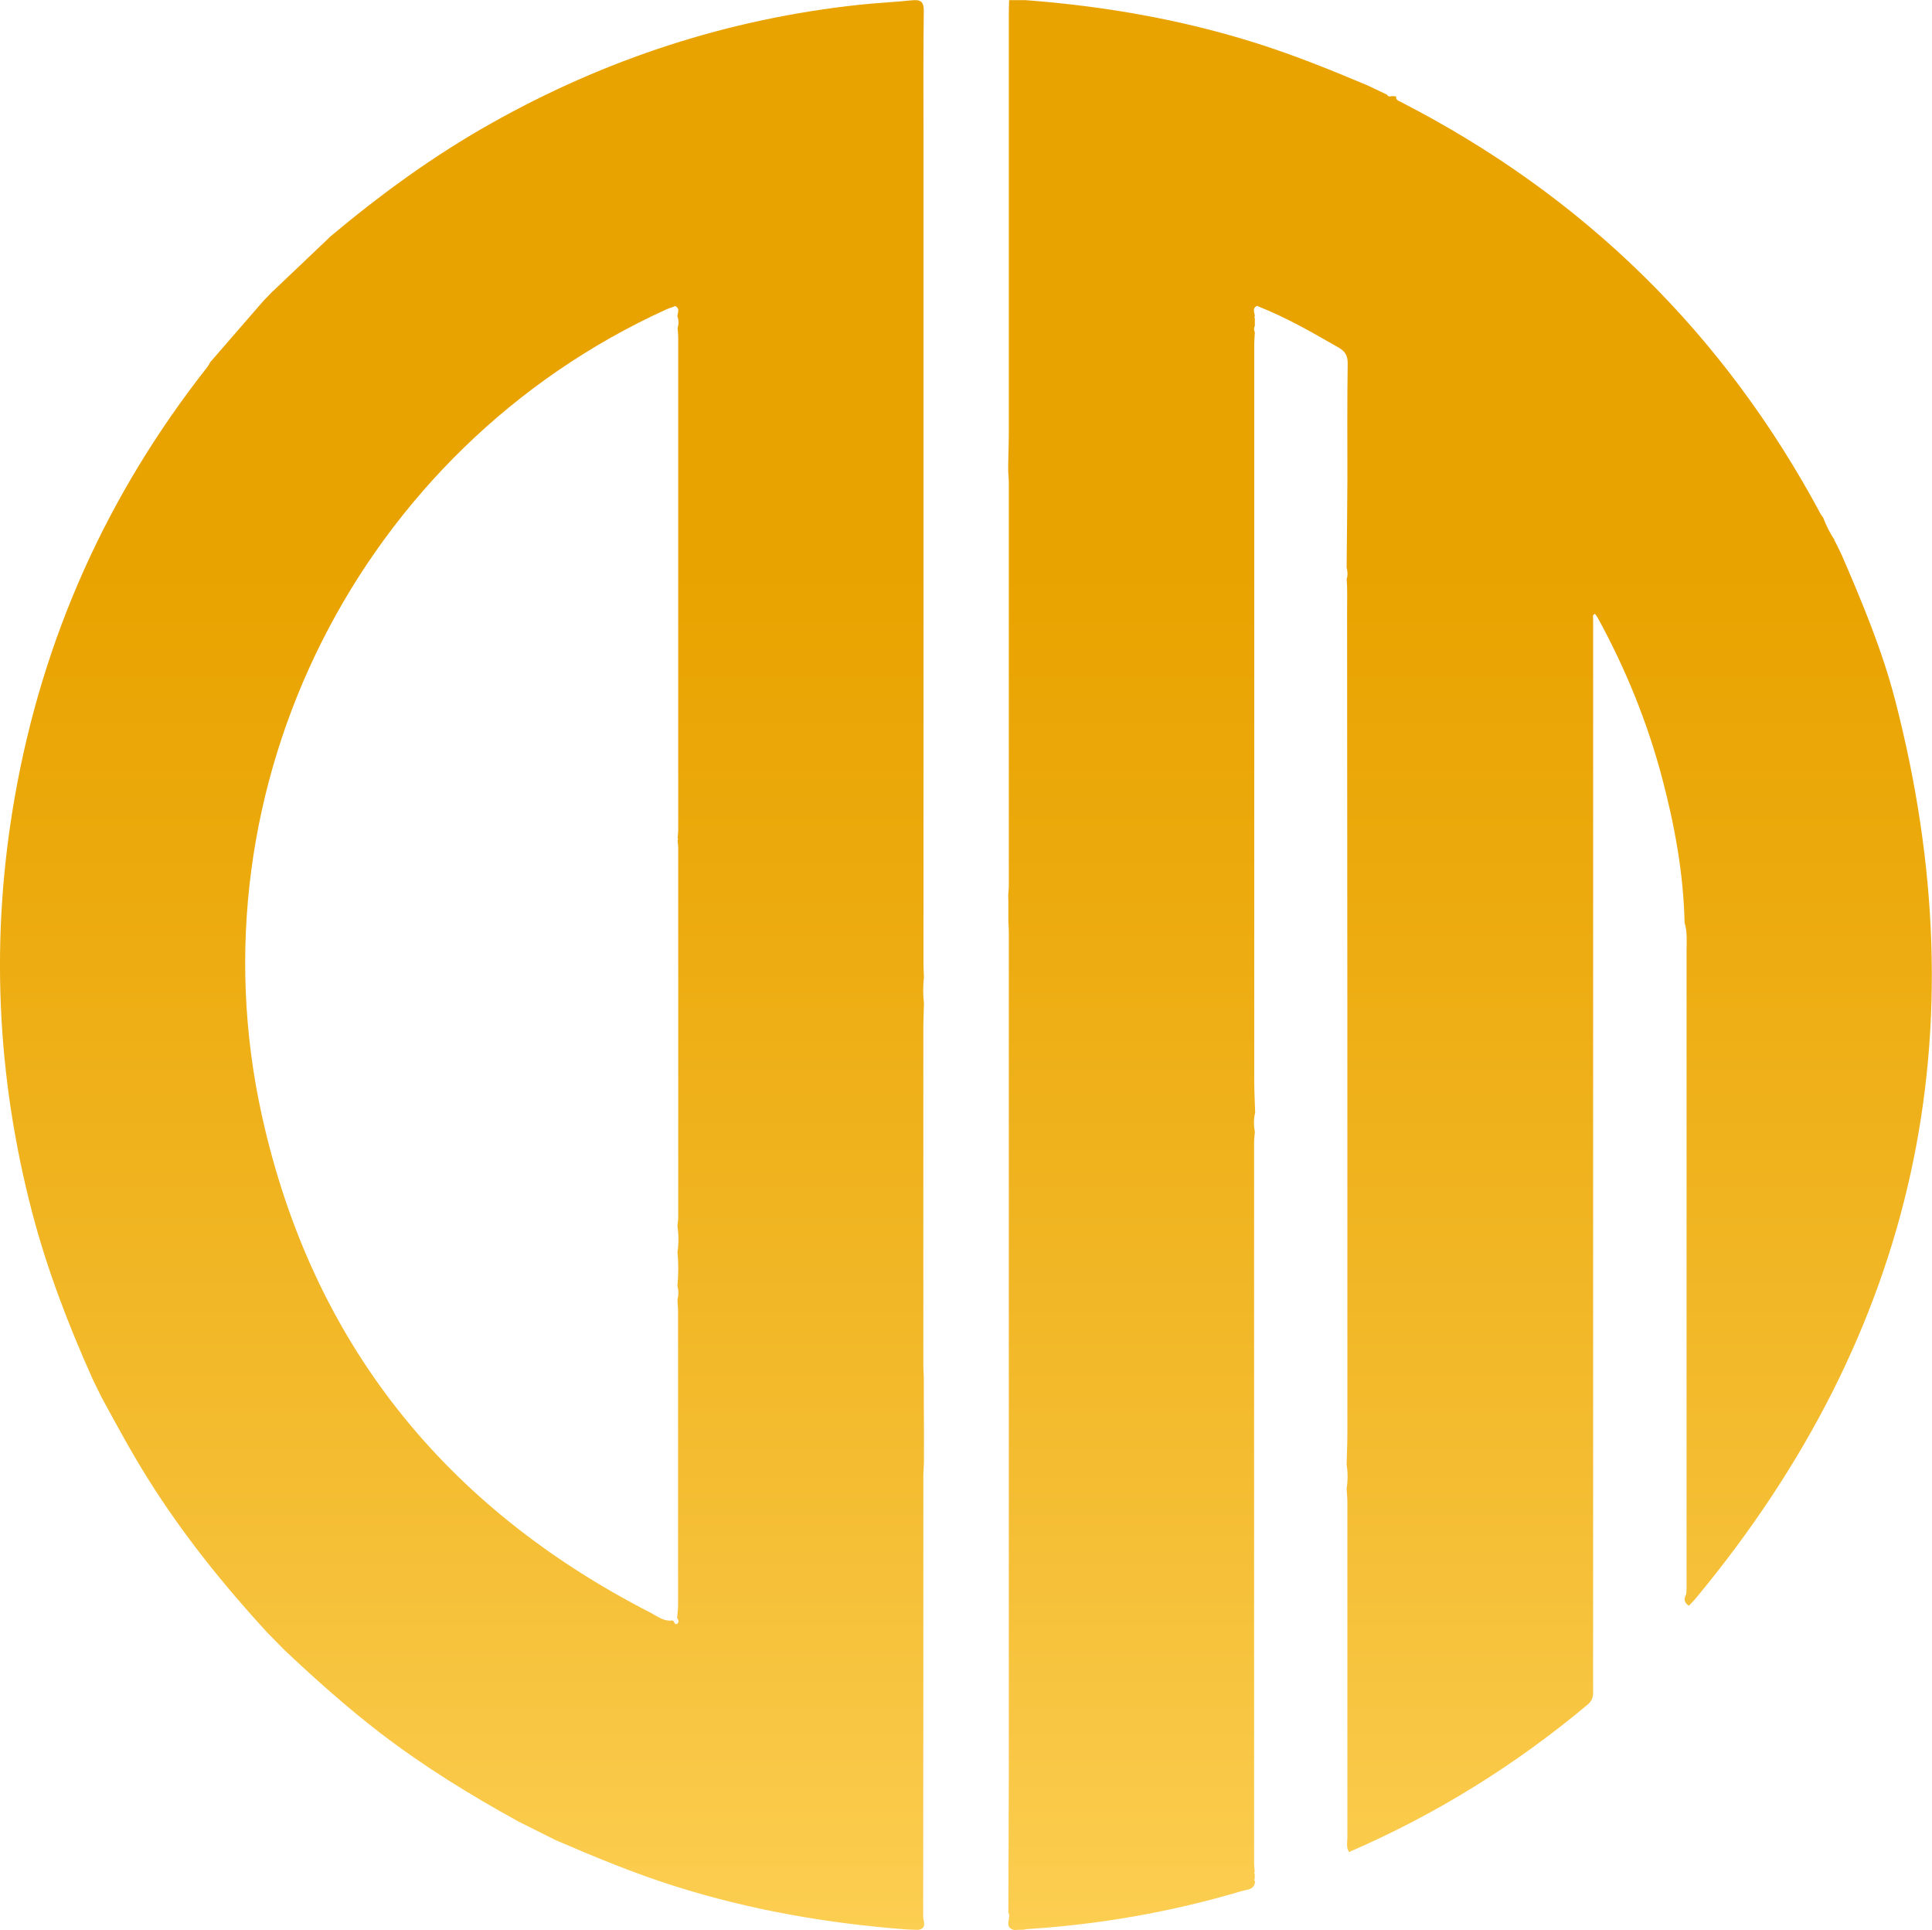
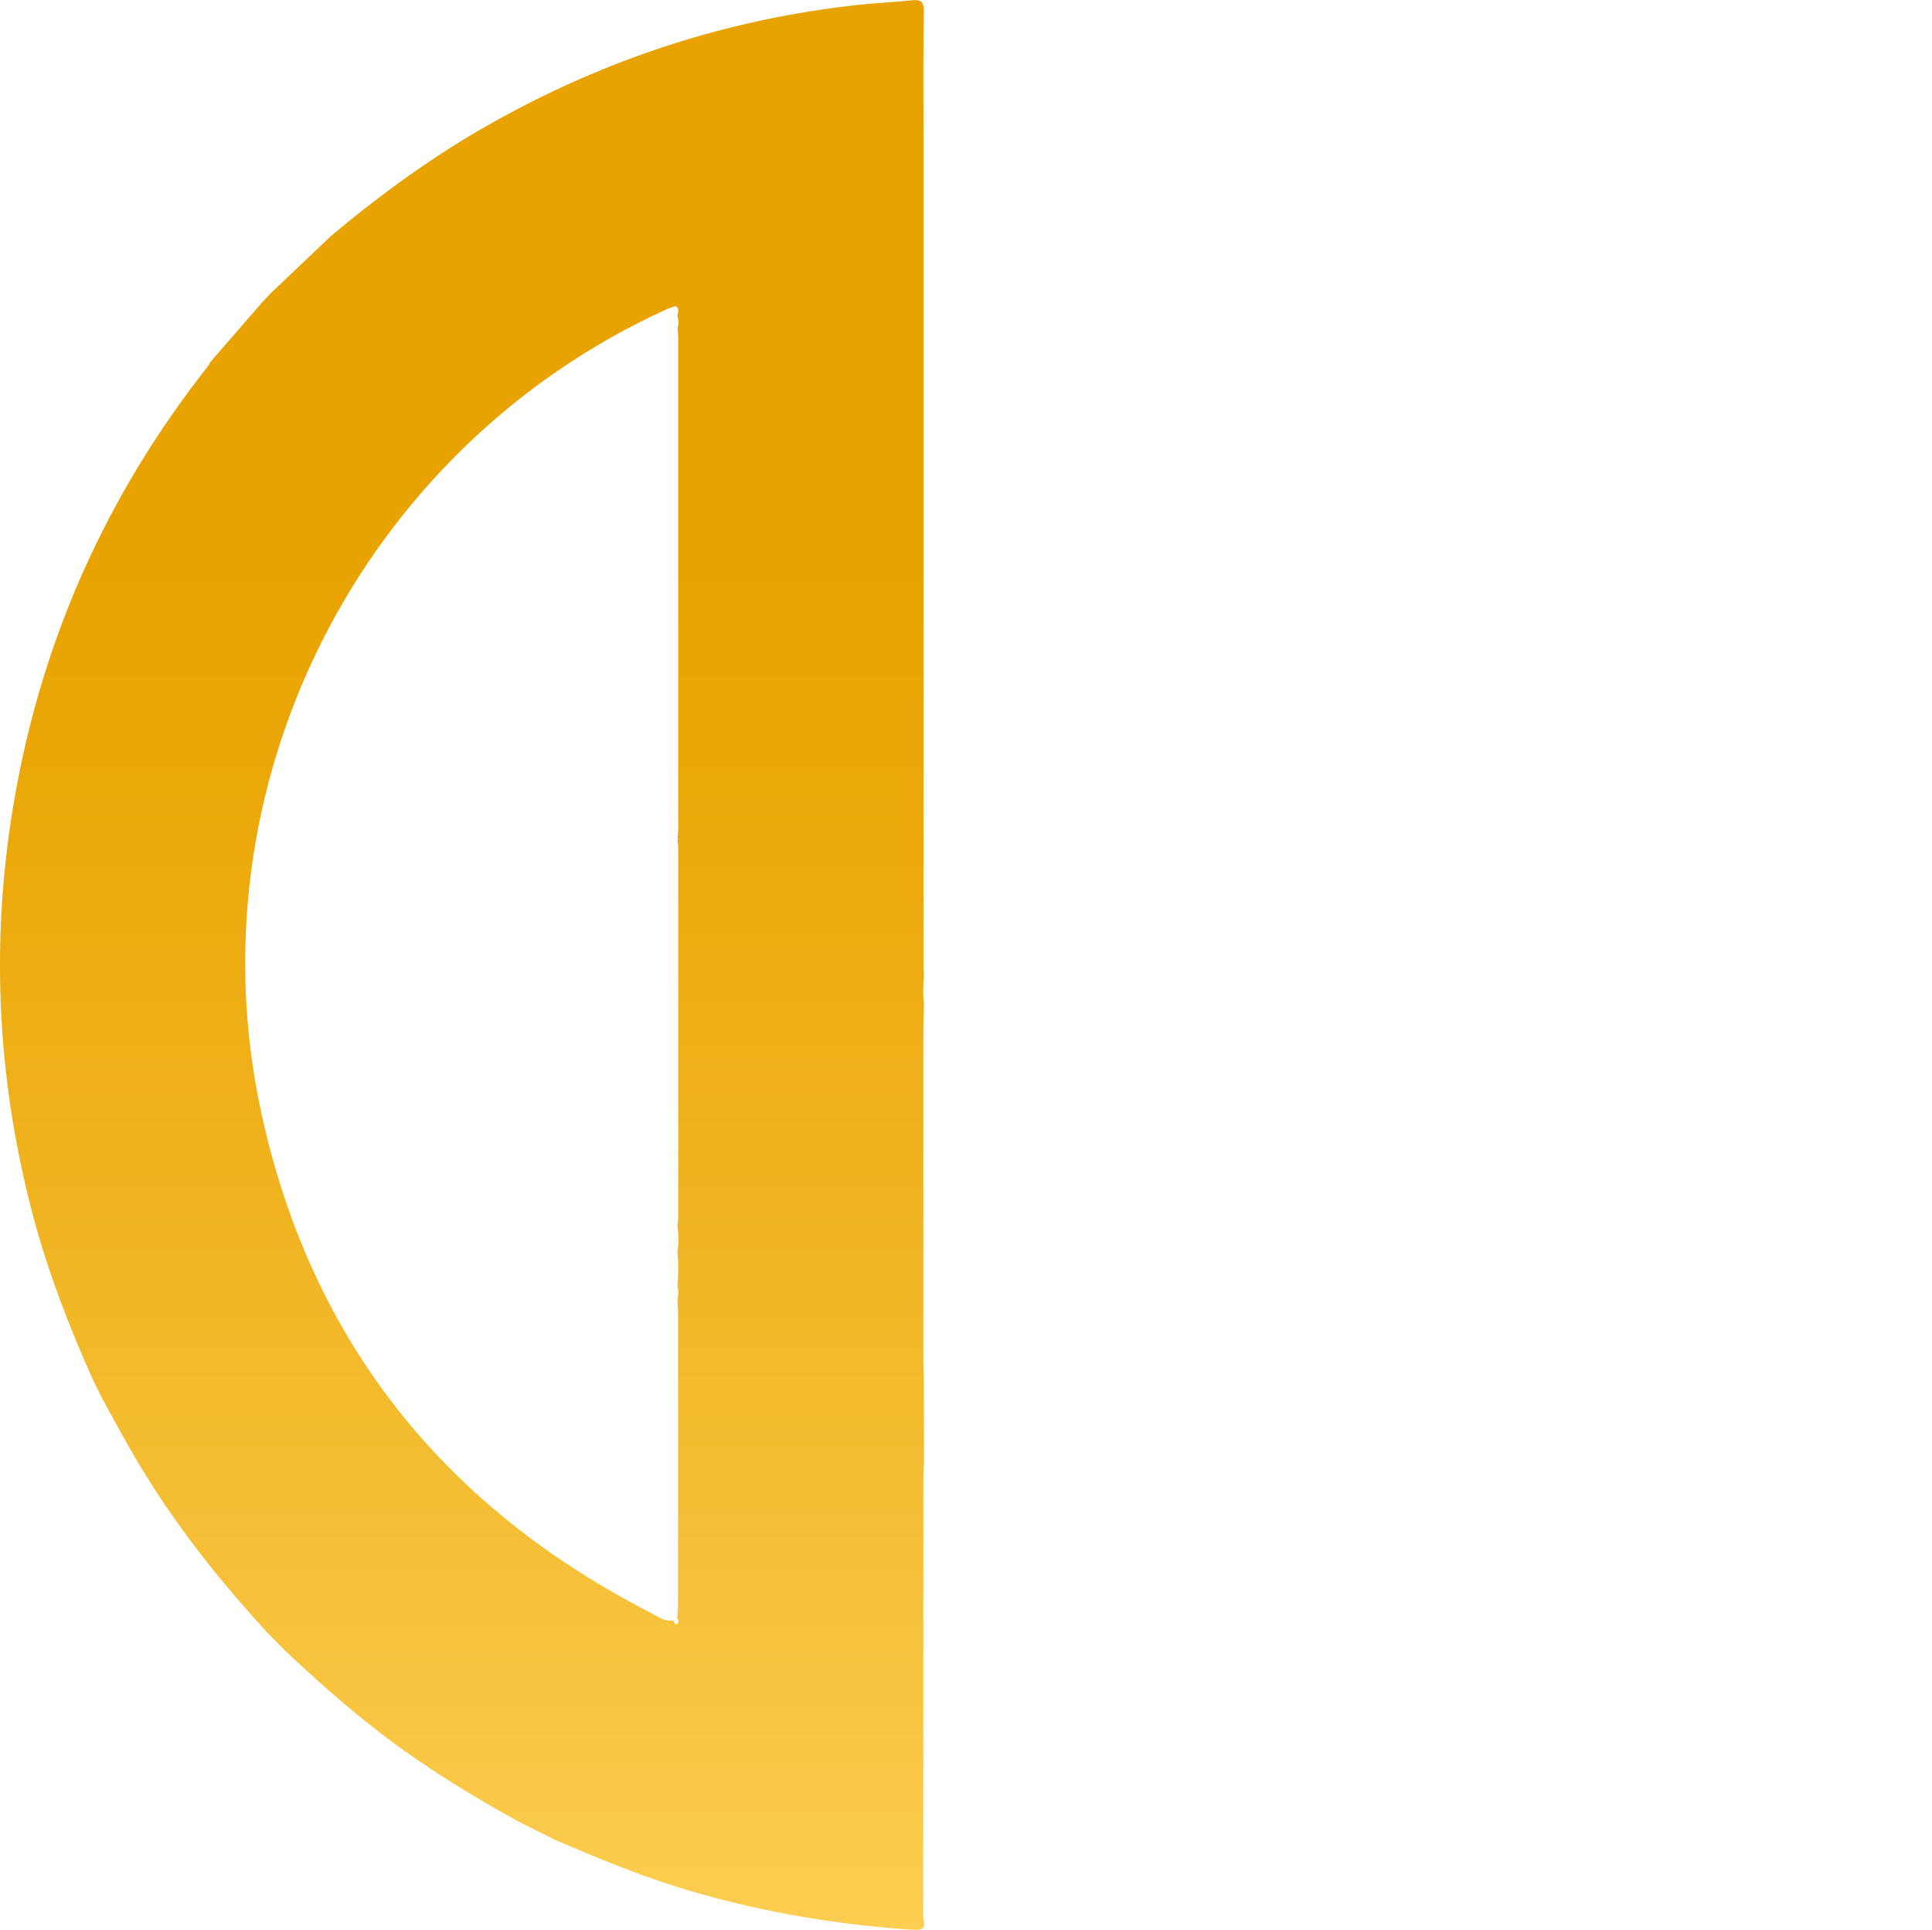
<svg xmlns="http://www.w3.org/2000/svg" xmlns:xlink="http://www.w3.org/1999/xlink" id="_Слой_2" data-name="Слой 2" viewBox="0 0 126.11 125.97">
  <defs>
    <style>
      .cls-1 {
        fill: url(#_Безымянный_градиент_57);
      }

      .cls-2 {
        fill: url(#_Безымянный_градиент_57-2);
      }
    </style>
    <linearGradient id="_Безымянный_градиент_57" data-name="Безымянный градиент 57" x1="95.96" y1="125.97" x2="95.96" y2="0" gradientUnits="userSpaceOnUse">
      <stop offset="0" stop-color="#fcce51" />
      <stop offset=".23" stop-color="#f4bd32" />
      <stop offset=".54" stop-color="#ecaa0d" />
      <stop offset=".71" stop-color="#e9a300" />
    </linearGradient>
    <linearGradient id="_Безымянный_градиент_57-2" data-name="Безымянный градиент 57" x1="30.17" y1="125.97" x2="30.17" y2="0" xlink:href="#_Безымянный_градиент_57" />
  </defs>
  <g id="OBJECTS">
    <g>
-       <path class="cls-1" d="M81.92,122.78c-.02,.55-.49,.53-.84,.63-4.54,1.35-9.17,2.17-13.89,2.48-.13,0-.26,.03-.38,.05-.21,0-.41,.01-.62,.02-.71-.19-.15-.79-.37-1.14,0-.05,0-.1,0-.15,0-2.94,.03-5.88,.03-8.81,0-18.36,0-36.72,0-55.08,0-.21-.02-.41-.03-.62,0-.26,0-.53,0-.79v-.61c0-.11-.01-.22-.01-.33,.01-.21,.04-.41,.04-.62,0-8.77,0-17.54,0-26.32,0-.23-.03-.47-.04-.7v-.48c.01-.7,.04-1.4,.04-2.1,0-9.09,0-18.18,0-27.27,0-.31,.01-.62,.02-.93,.36,0,.73,0,1.09,0,5.14,.39,10.2,1.27,15.12,2.83,2.45,.78,4.83,1.74,7.2,2.74,.41,.2,.83,.39,1.24,.59,.08,.13,.2,.15,.34,.1,.09,0,.18,.02,.27,.02-.03,.24,.15,.28,.32,.37,11.93,6.13,21.08,15.09,27.41,26.92,.04,.07,.09,.12,.14,.19,.2,.51,.43,1,.74,1.45-.01,.05,0,.09,.04,.11,.14,.28,.28,.57,.42,.85,1.34,3.1,2.65,6.22,3.5,9.5,5.63,21.71,1.37,41.25-12.94,58.55-.16,.2-.35,.39-.52,.57-.3-.2-.35-.45-.18-.74,.01-.1,.03-.21,.03-.31,0-13.89,0-27.78,0-41.68,0-.62,.06-1.25-.13-1.85-.07-3.22-.65-6.36-1.47-9.46-.97-3.66-2.39-7.14-4.21-10.46-.05-.08-.11-.16-.17-.24-.19,.08-.12,.23-.12,.34,0,22.02,0,44.04,0,66.07,0,1.33-.01,2.66,0,3.98,0,.34-.09,.57-.36,.8-4.72,3.95-9.89,7.16-15.57,9.62-.21-.32-.11-.66-.11-.98,0-7.26,0-14.53,0-21.79,0-.31-.03-.62-.05-.93,.08-.52,.09-1.04,0-1.56,.02-.73,.05-1.45,.05-2.18,0-17.87,0-35.75-.02-53.62,0-.66,.03-1.34-.03-2,.08-.26,.07-.52,0-.78,.02-1.92,.04-3.84,.05-5.76,0-2.52-.02-5.04,.02-7.56,0-.52-.18-.79-.6-1.03-1.69-.97-3.37-1.94-5.18-2.66-.04-.02-.09-.04-.13-.06-.36,.16-.16,.44-.15,.68,0,0-.04,.06-.04,.06l.04,.06c0,.17,0,.34,0,.5-.07,.14-.07,.29,0,.43-.01,.26-.04,.52-.04,.78,0,16.02,0,32.04,0,48.05,0,.7,.04,1.4,.06,2.1-.11,.42-.09,.85-.02,1.27-.02,.23-.05,.46-.05,.7,0,15.65,0,31.31,0,46.96,0,.21,.03,.41,.04,.62l-.04,.06,.04,.06c0,.11,0,.23,0,.34,0,0-.04,.06-.04,.06l.04,.06Z" />
      <path class="cls-2" d="M21.51,15.48c3.29-2.76,6.75-5.29,10.5-7.4C39.51,3.85,47.53,1.23,56.1,.31c1.14-.12,2.28-.17,3.42-.29,.59-.06,.79,.09,.78,.73-.04,2.73-.02,5.46-.02,8.2,0,18.01,0,36.02,0,54.02,0,.26,.02,.52,.03,.78-.06,.58-.07,1.15,0,1.73-.01,.54-.04,1.09-.04,1.63,0,7.34,0,14.69,0,22.03,0,.23,.02,.47,.03,.7,0,.05,0,.1,0,.15,0,1.09,0,2.18,.01,3.27,0,.26,0,.53,0,.79,0,.21,0,.41,0,.62,0,.05,0,.1,0,.15,0,.1,0,.2,0,.31,0,.11,0,.22,0,.32-.01,.31-.04,.62-.04,.93,0,9.57,0,19.14-.01,28.71,0,.29,.28,.77-.33,.86-.26,0-.52-.02-.78-.03-5.15-.39-10.2-1.27-15.13-2.83-2.65-.84-5.21-1.9-7.76-3-.81-.4-1.61-.8-2.42-1.21-3.14-1.73-6.18-3.6-9.02-5.78-2.12-1.63-4.11-3.4-6.06-5.23,0,0,0,0,0,0-.08-.08-.16-.16-.24-.23-.37-.38-.74-.76-1.12-1.14-2.84-3.1-5.47-6.37-7.71-9.94-1.09-1.73-2.06-3.53-3.04-5.33-.2-.41-.41-.82-.61-1.24-1.57-3.51-2.95-7.09-3.93-10.82C-.24,70.2-.64,61.13,.97,51.98c1.83-10.39,6.03-19.72,12.55-28.01,.08-.1,.14-.22,.2-.33,1.16-1.34,2.32-2.67,3.48-4.01,0,0,.02-.02,.02-.02,.2-.21,.4-.41,.6-.62,0,0,.01,0,.01,0,1.23-1.17,2.45-2.33,3.68-3.5Zm22.7,5.18c.02-.24,.2-.52-.14-.69-.04,.02-.09,.04-.13,.06-.15,.05-.3,.1-.44,.16-20.01,9.1-31.17,31.17-26.4,52.64,3.27,14.77,11.9,25.51,25.34,32.41,.45,.23,.87,.59,1.44,.52,.16,0,.12,.32,.31,.22,.15-.08,.11-.25,.01-.38,.02-.28,.06-.56,.06-.84,0-6.39,0-12.78,0-19.16,0-.26-.03-.52-.04-.77,.08-.3,.08-.6,0-.9,.06-.73,.08-1.47,0-2.2,.09-.58,.08-1.16,0-1.74,.02-.18,.05-.36,.05-.54,0-8.03,0-16.05,0-24.08,0-.18-.03-.36-.04-.54l.04-.06-.04-.06c.01-.18,.04-.36,.04-.54,0-10.71,0-21.43,0-32.14,0-.21-.03-.41-.04-.62,.08-.25,.08-.49,0-.74Z" />
    </g>
  </g>
</svg>